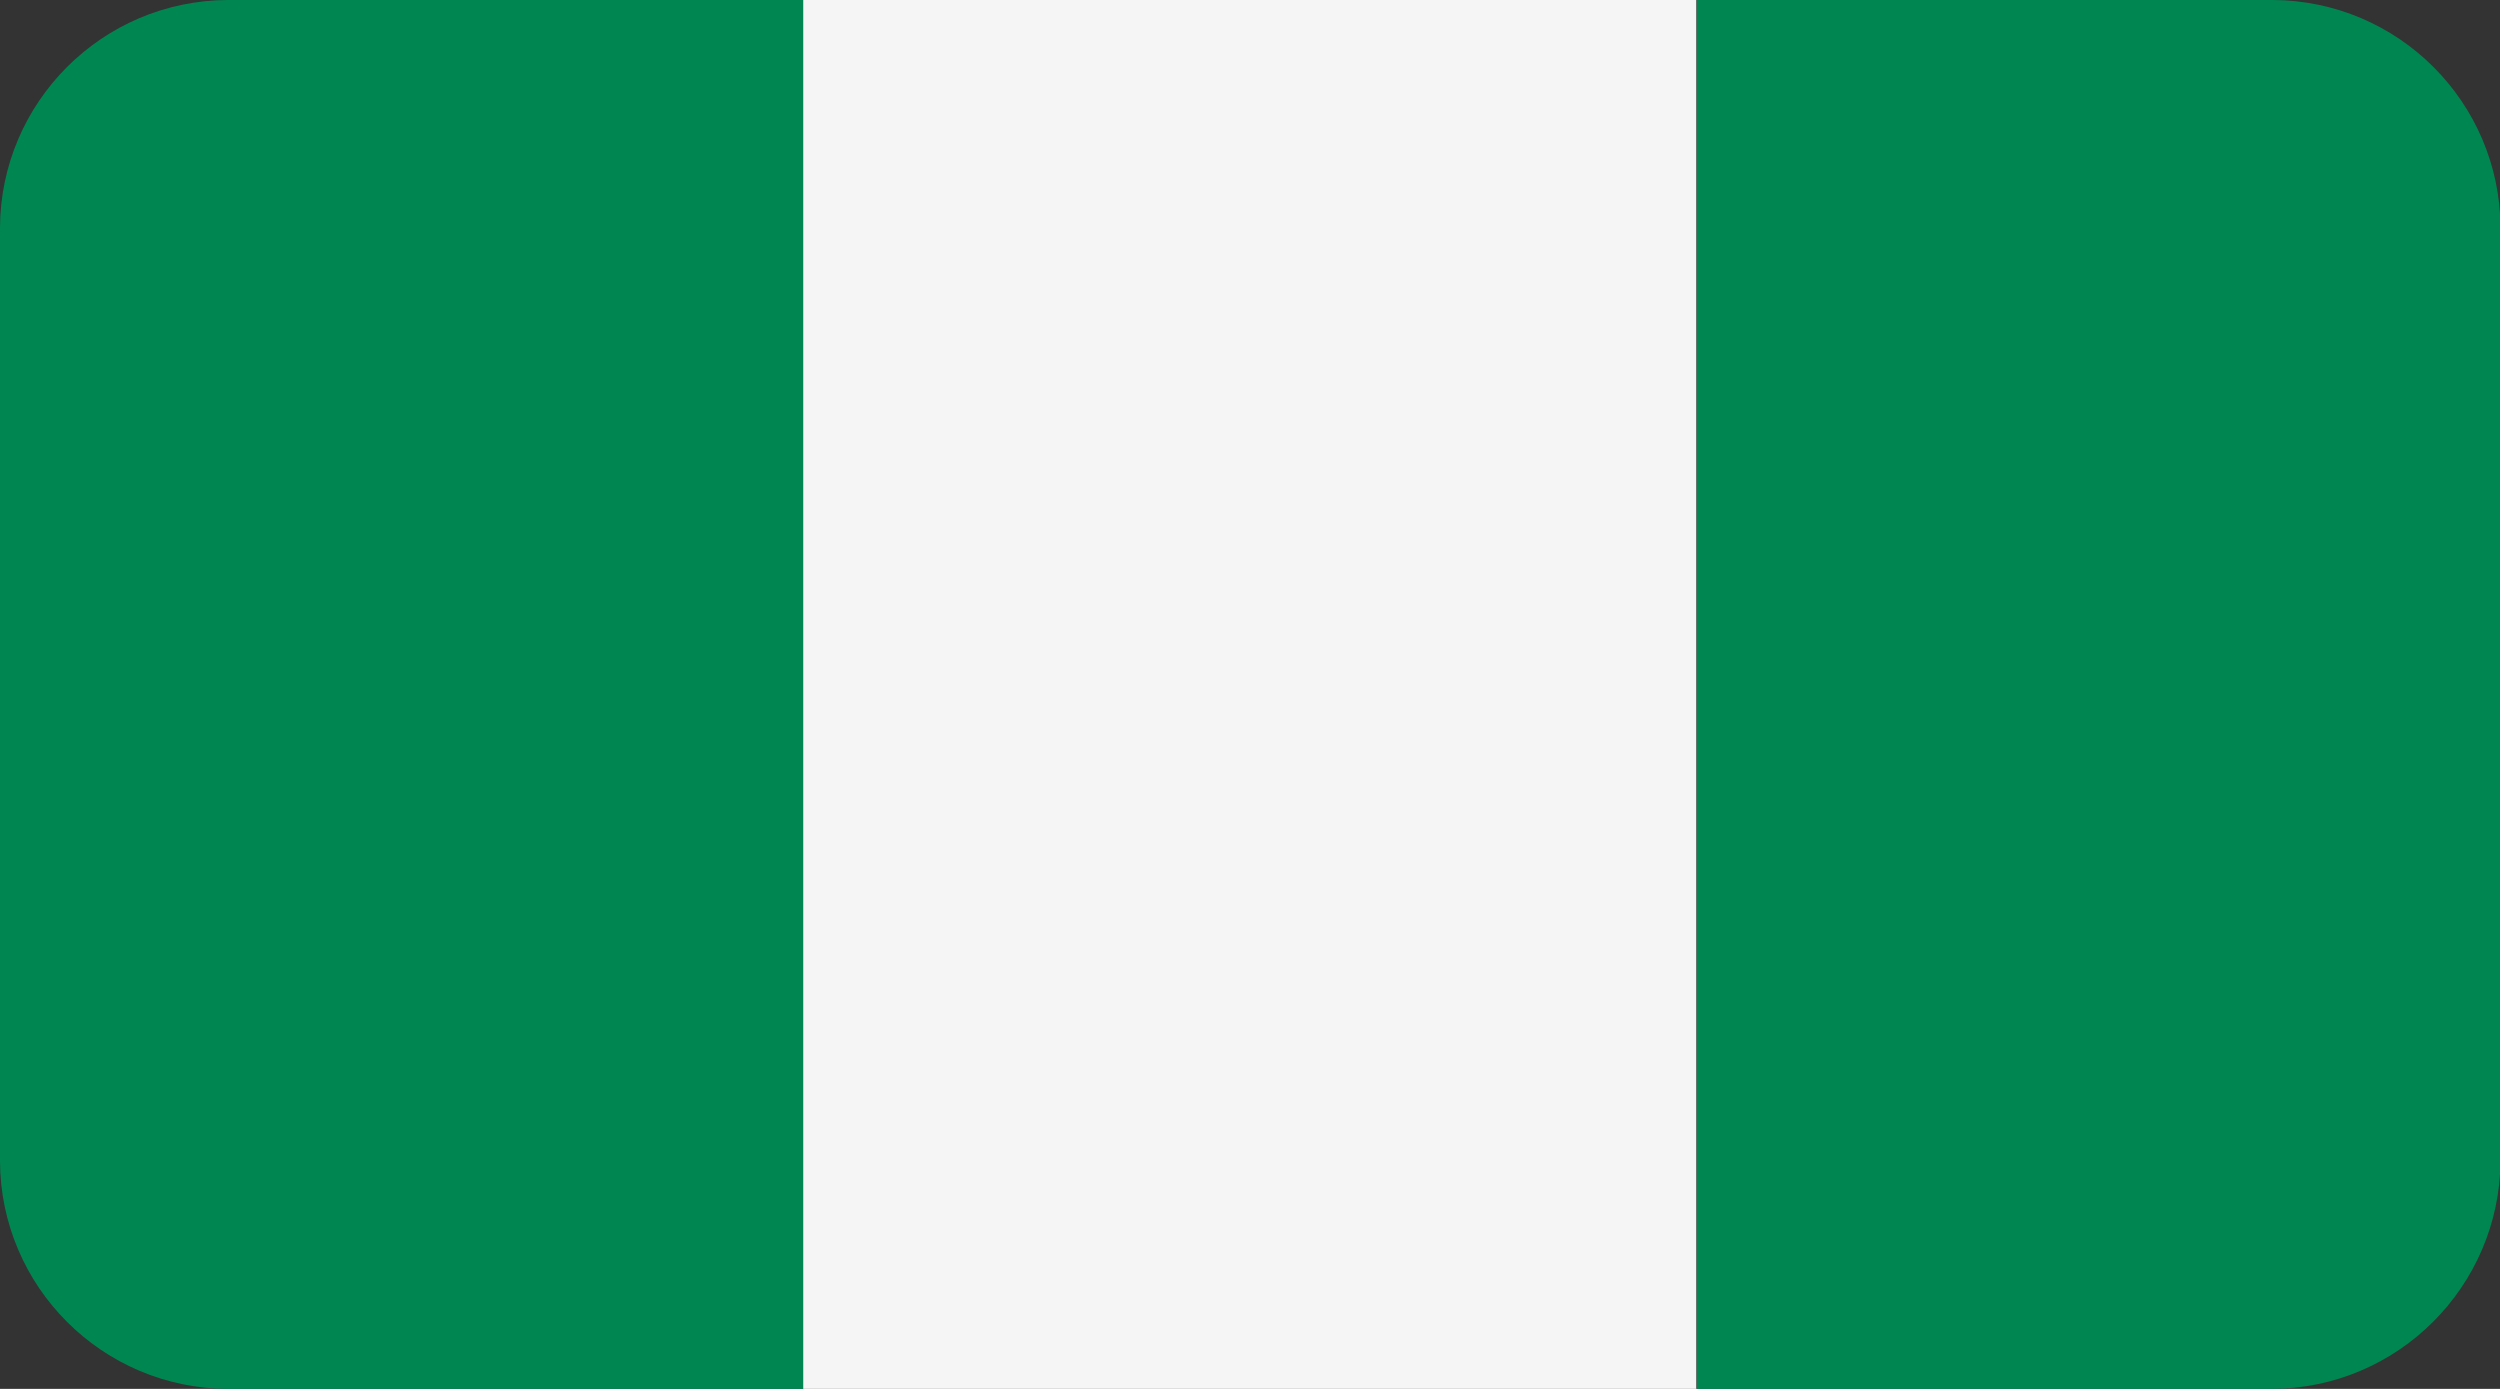
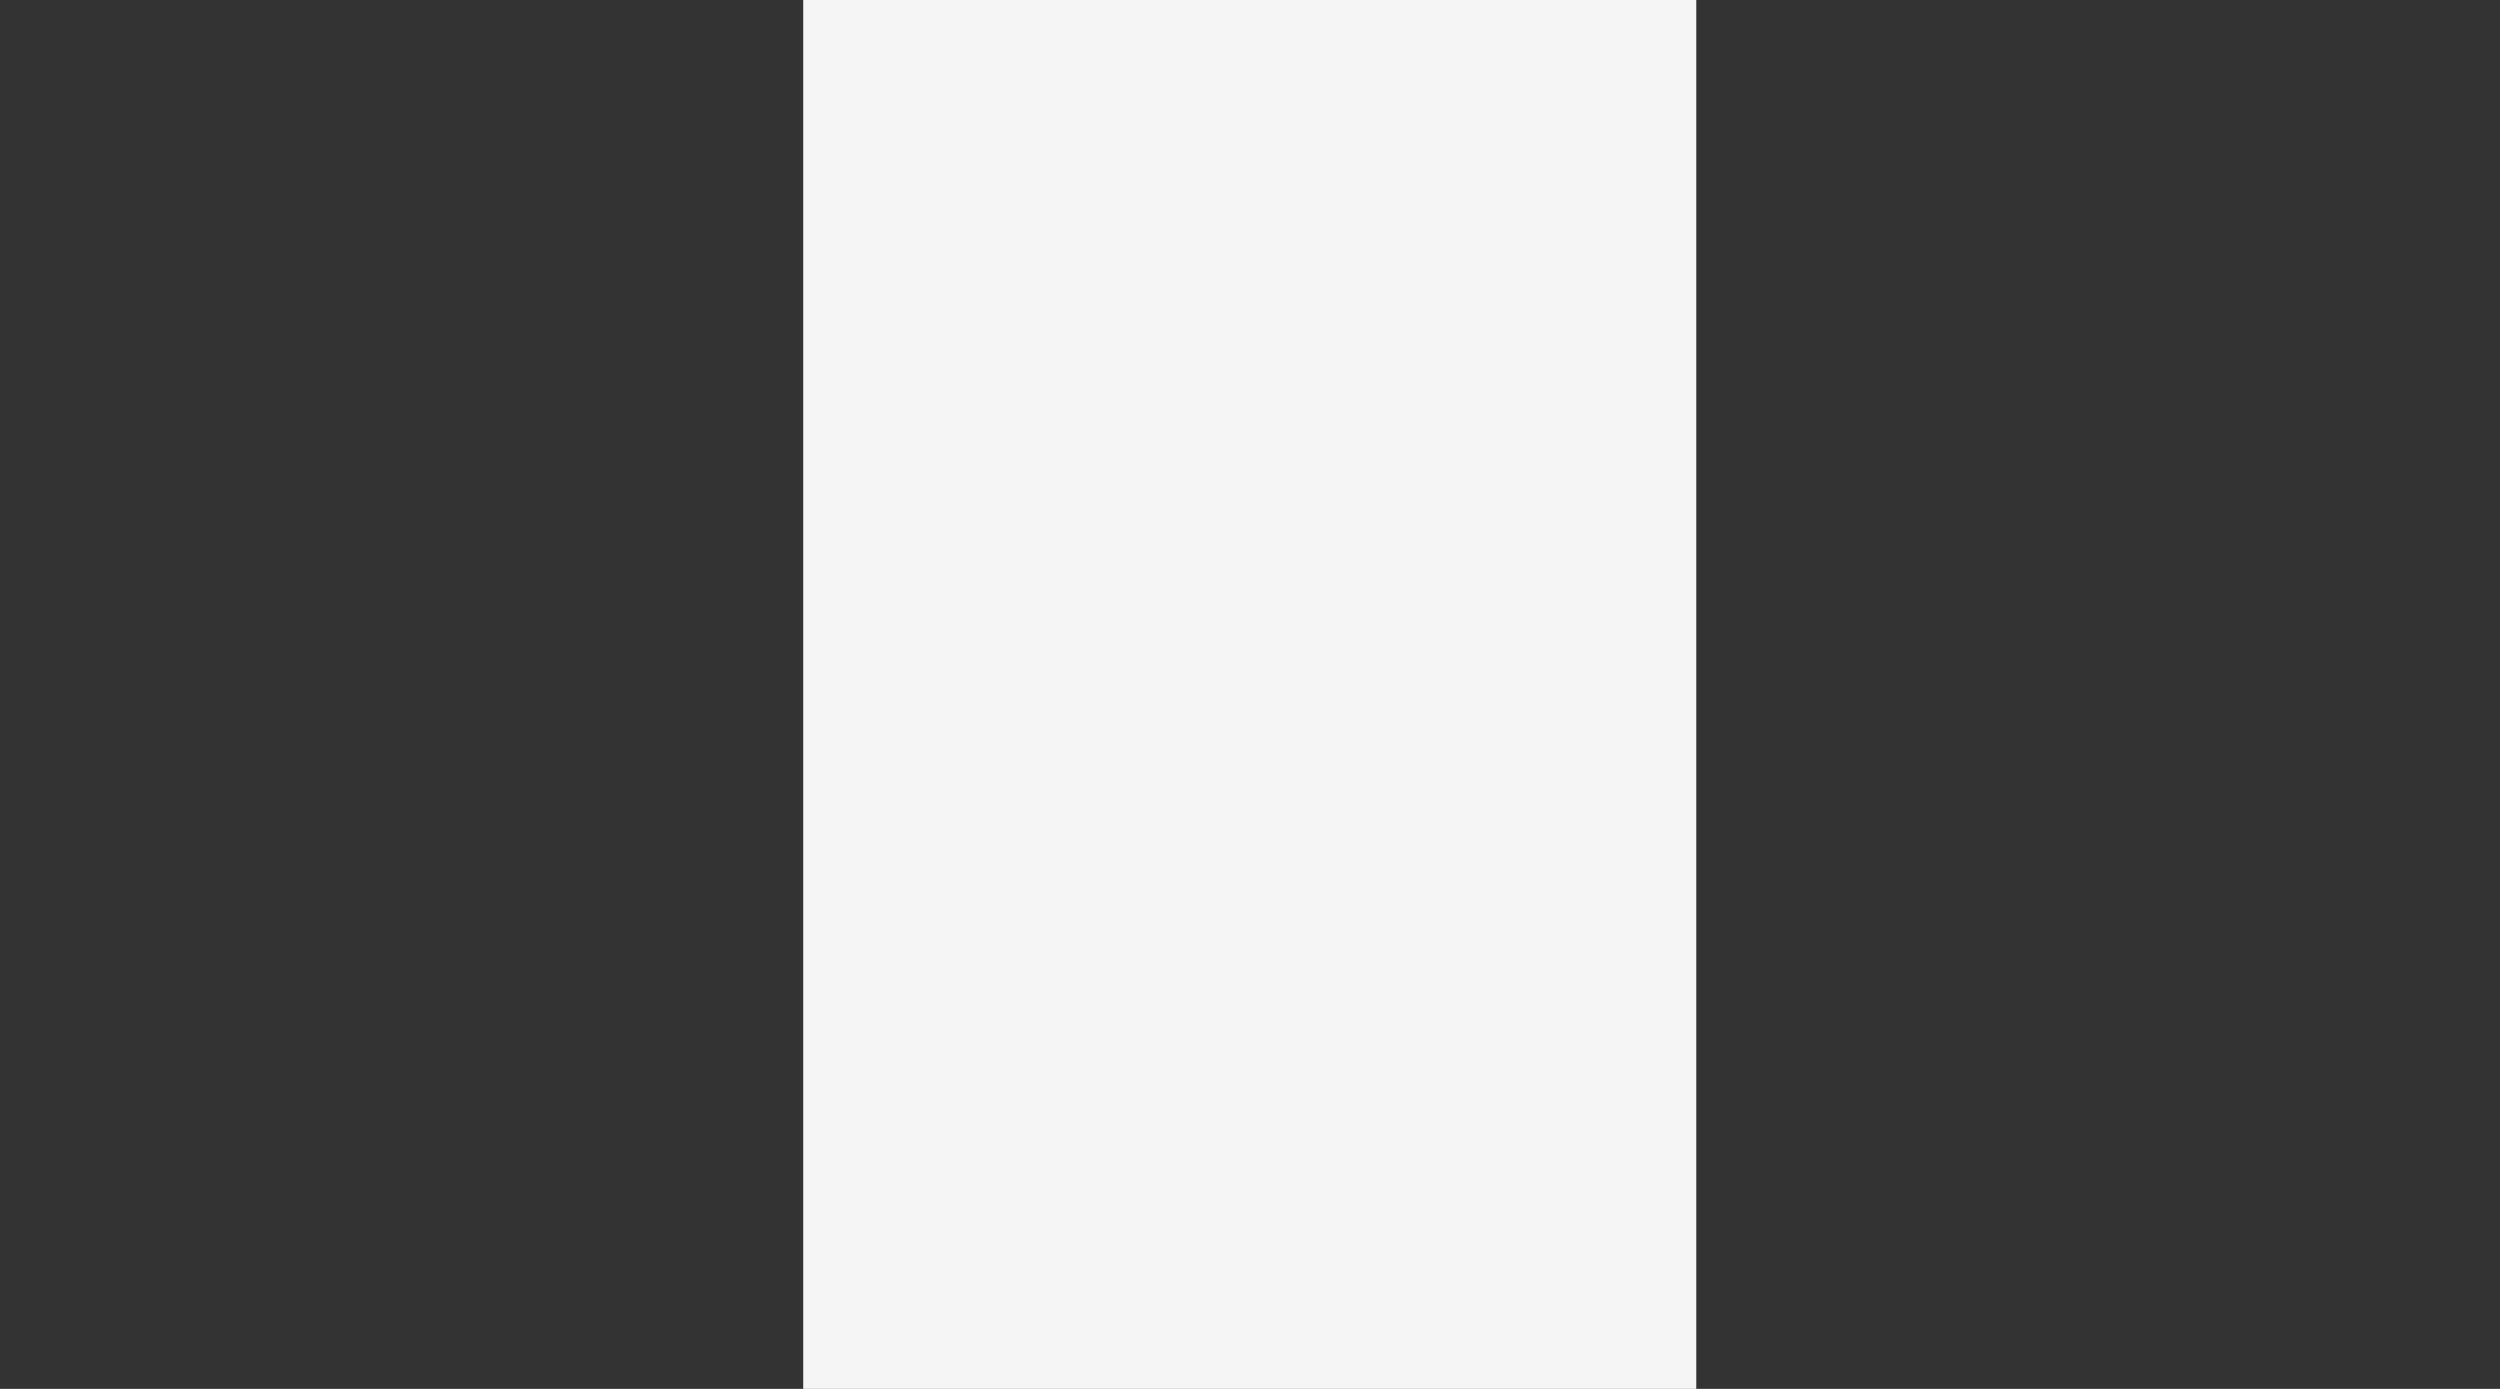
<svg xmlns="http://www.w3.org/2000/svg" width="45" height="25" viewBox="0 0 45 25" fill="none">
  <rect x="0" y="0" width="45" height="25" fill="#333333" stroke="none" />
  <g clip-path="url(#clip0_1734_408)">
-     <path fill-rule="evenodd" clip-rule="evenodd" d="M40.895 25H30.542V0H40.904C43.172 0.009 45 1.844 45.009 4.101V20.899C44.991 23.156 43.163 24.991 40.895 25Z" fill="#008751" />
-     <path fill-rule="evenodd" clip-rule="evenodd" d="M4.104 0H14.467V25H4.104C1.837 24.991 0.009 23.156 0 20.899V4.101C0.009 1.844 1.837 0.009 4.104 0Z" fill="#008751" />
    <path d="M14.458 0H30.533V25H14.458V0Z" fill="#F5F5F5" />
  </g>
  <defs>
    <clipPath id="clip0_1734_408">
      <rect width="45" height="25" fill="white" />
    </clipPath>
  </defs>
</svg>